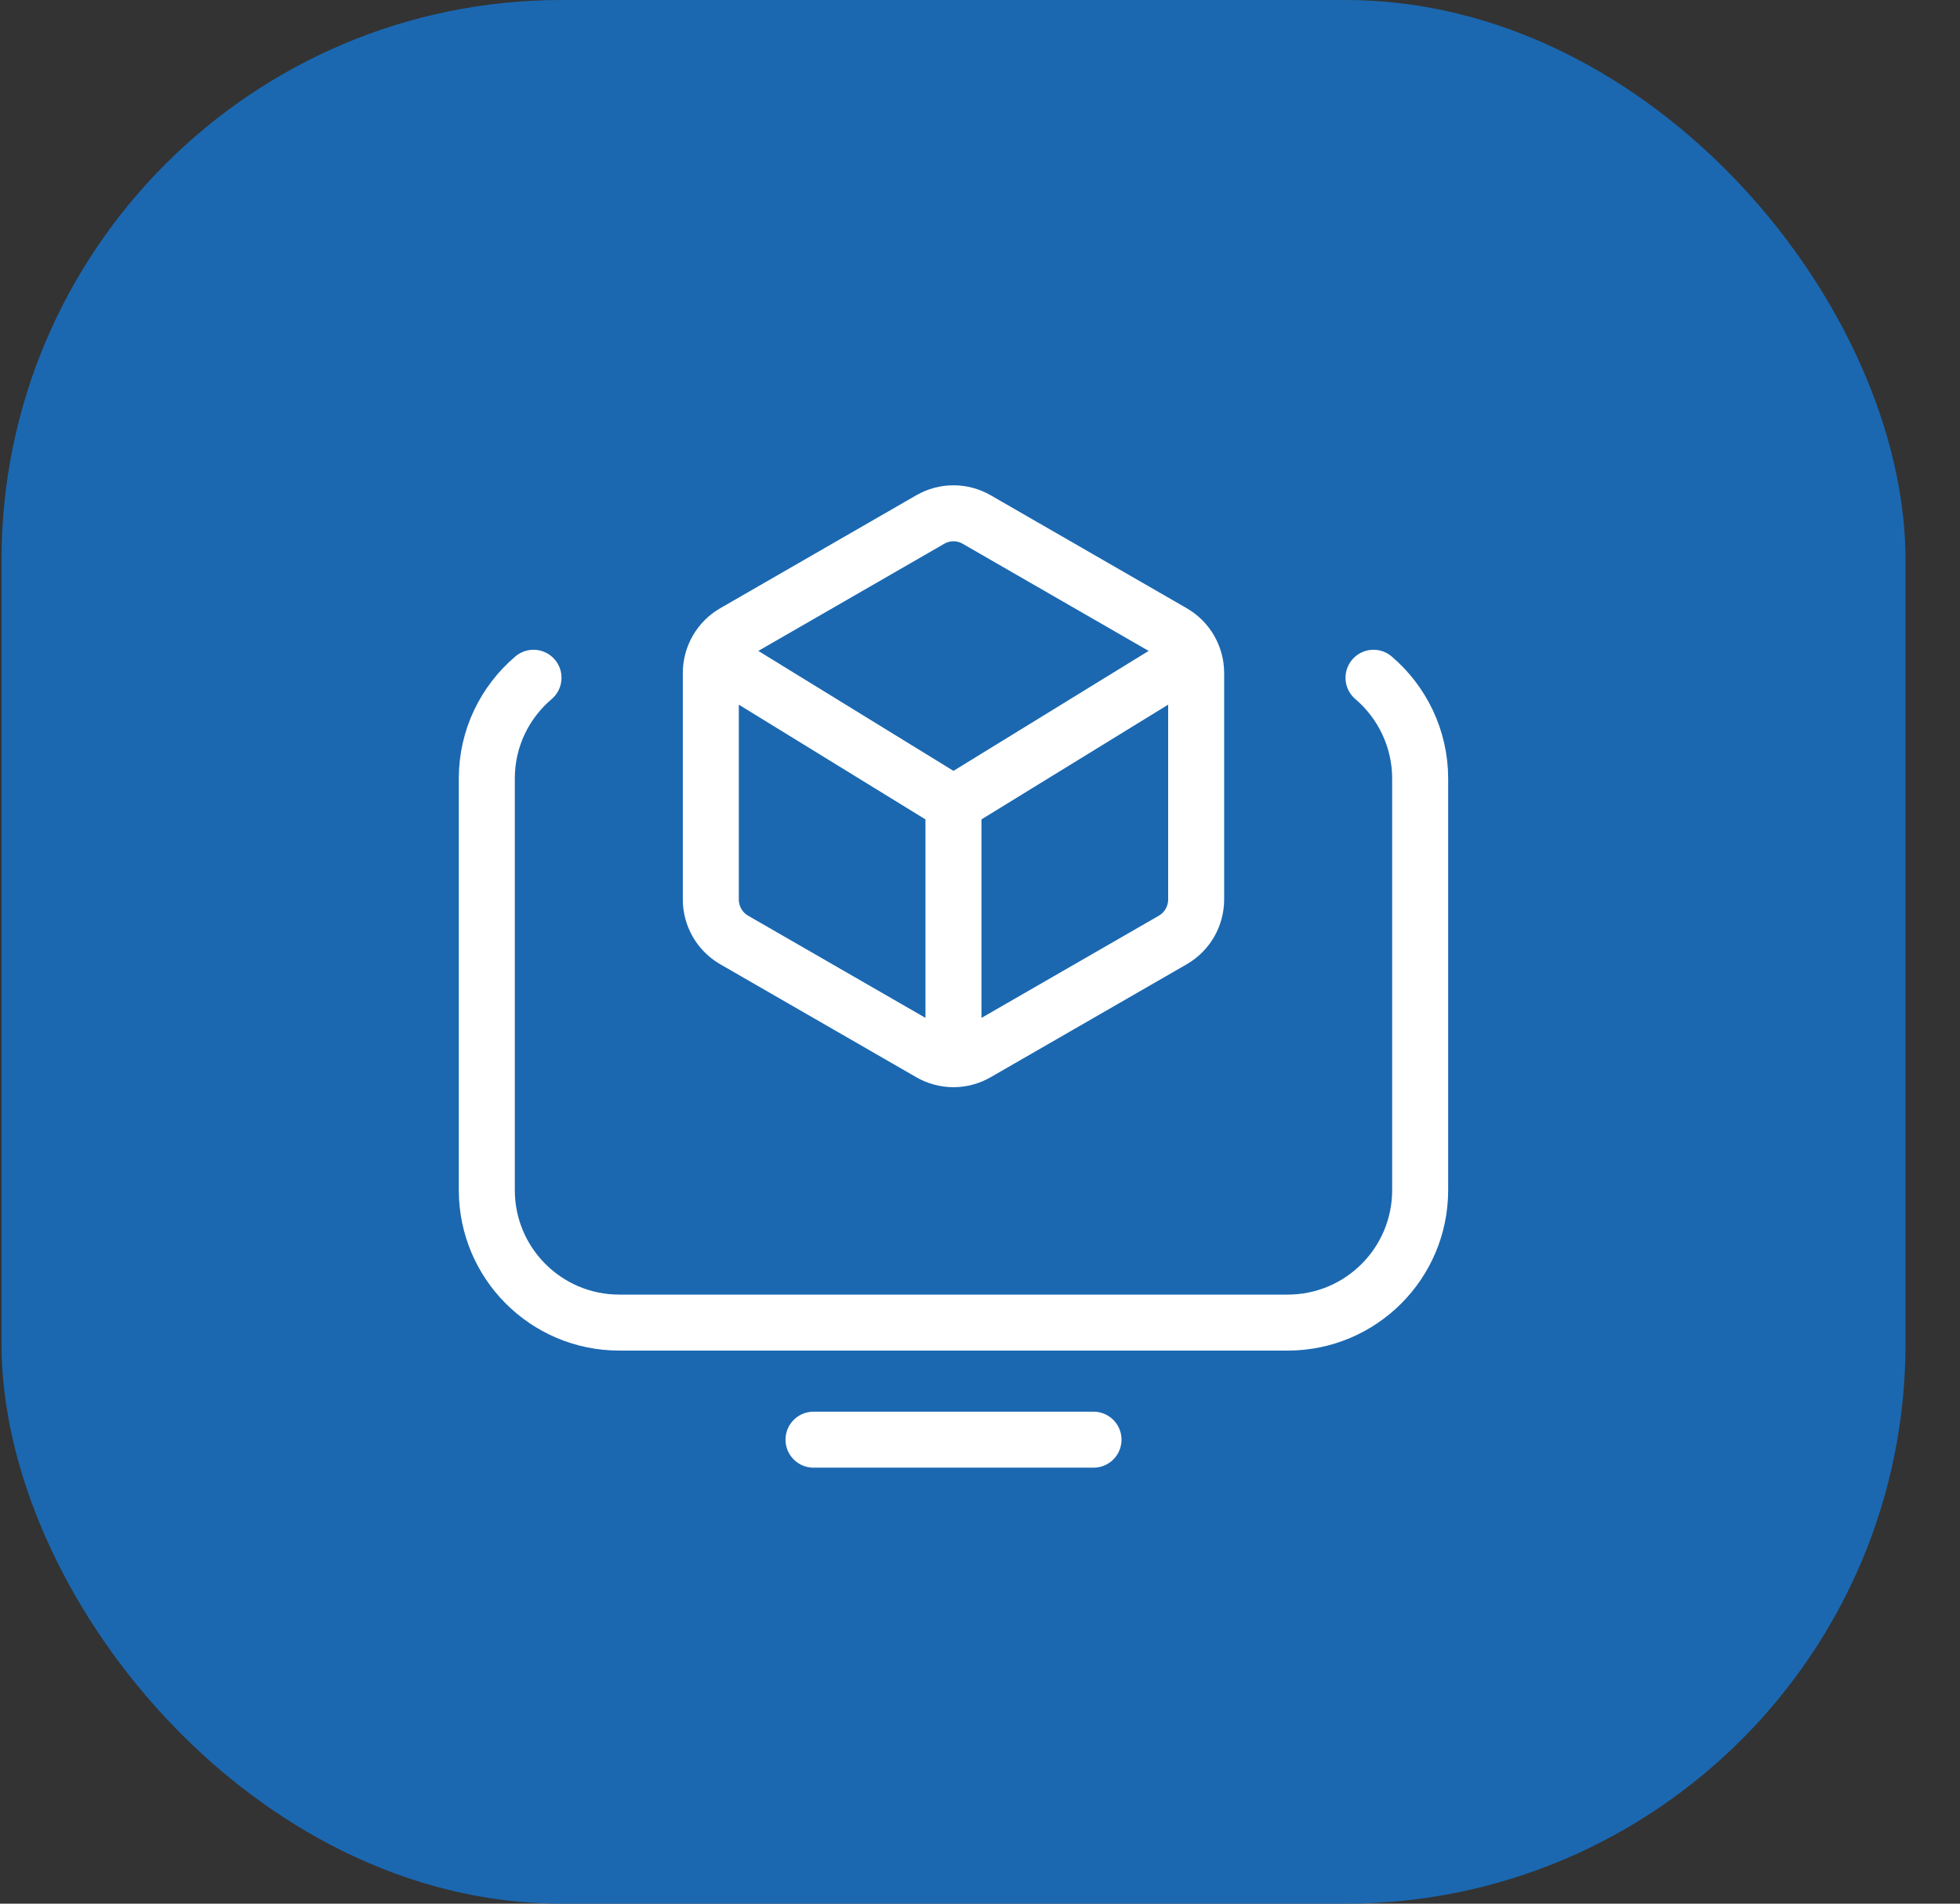
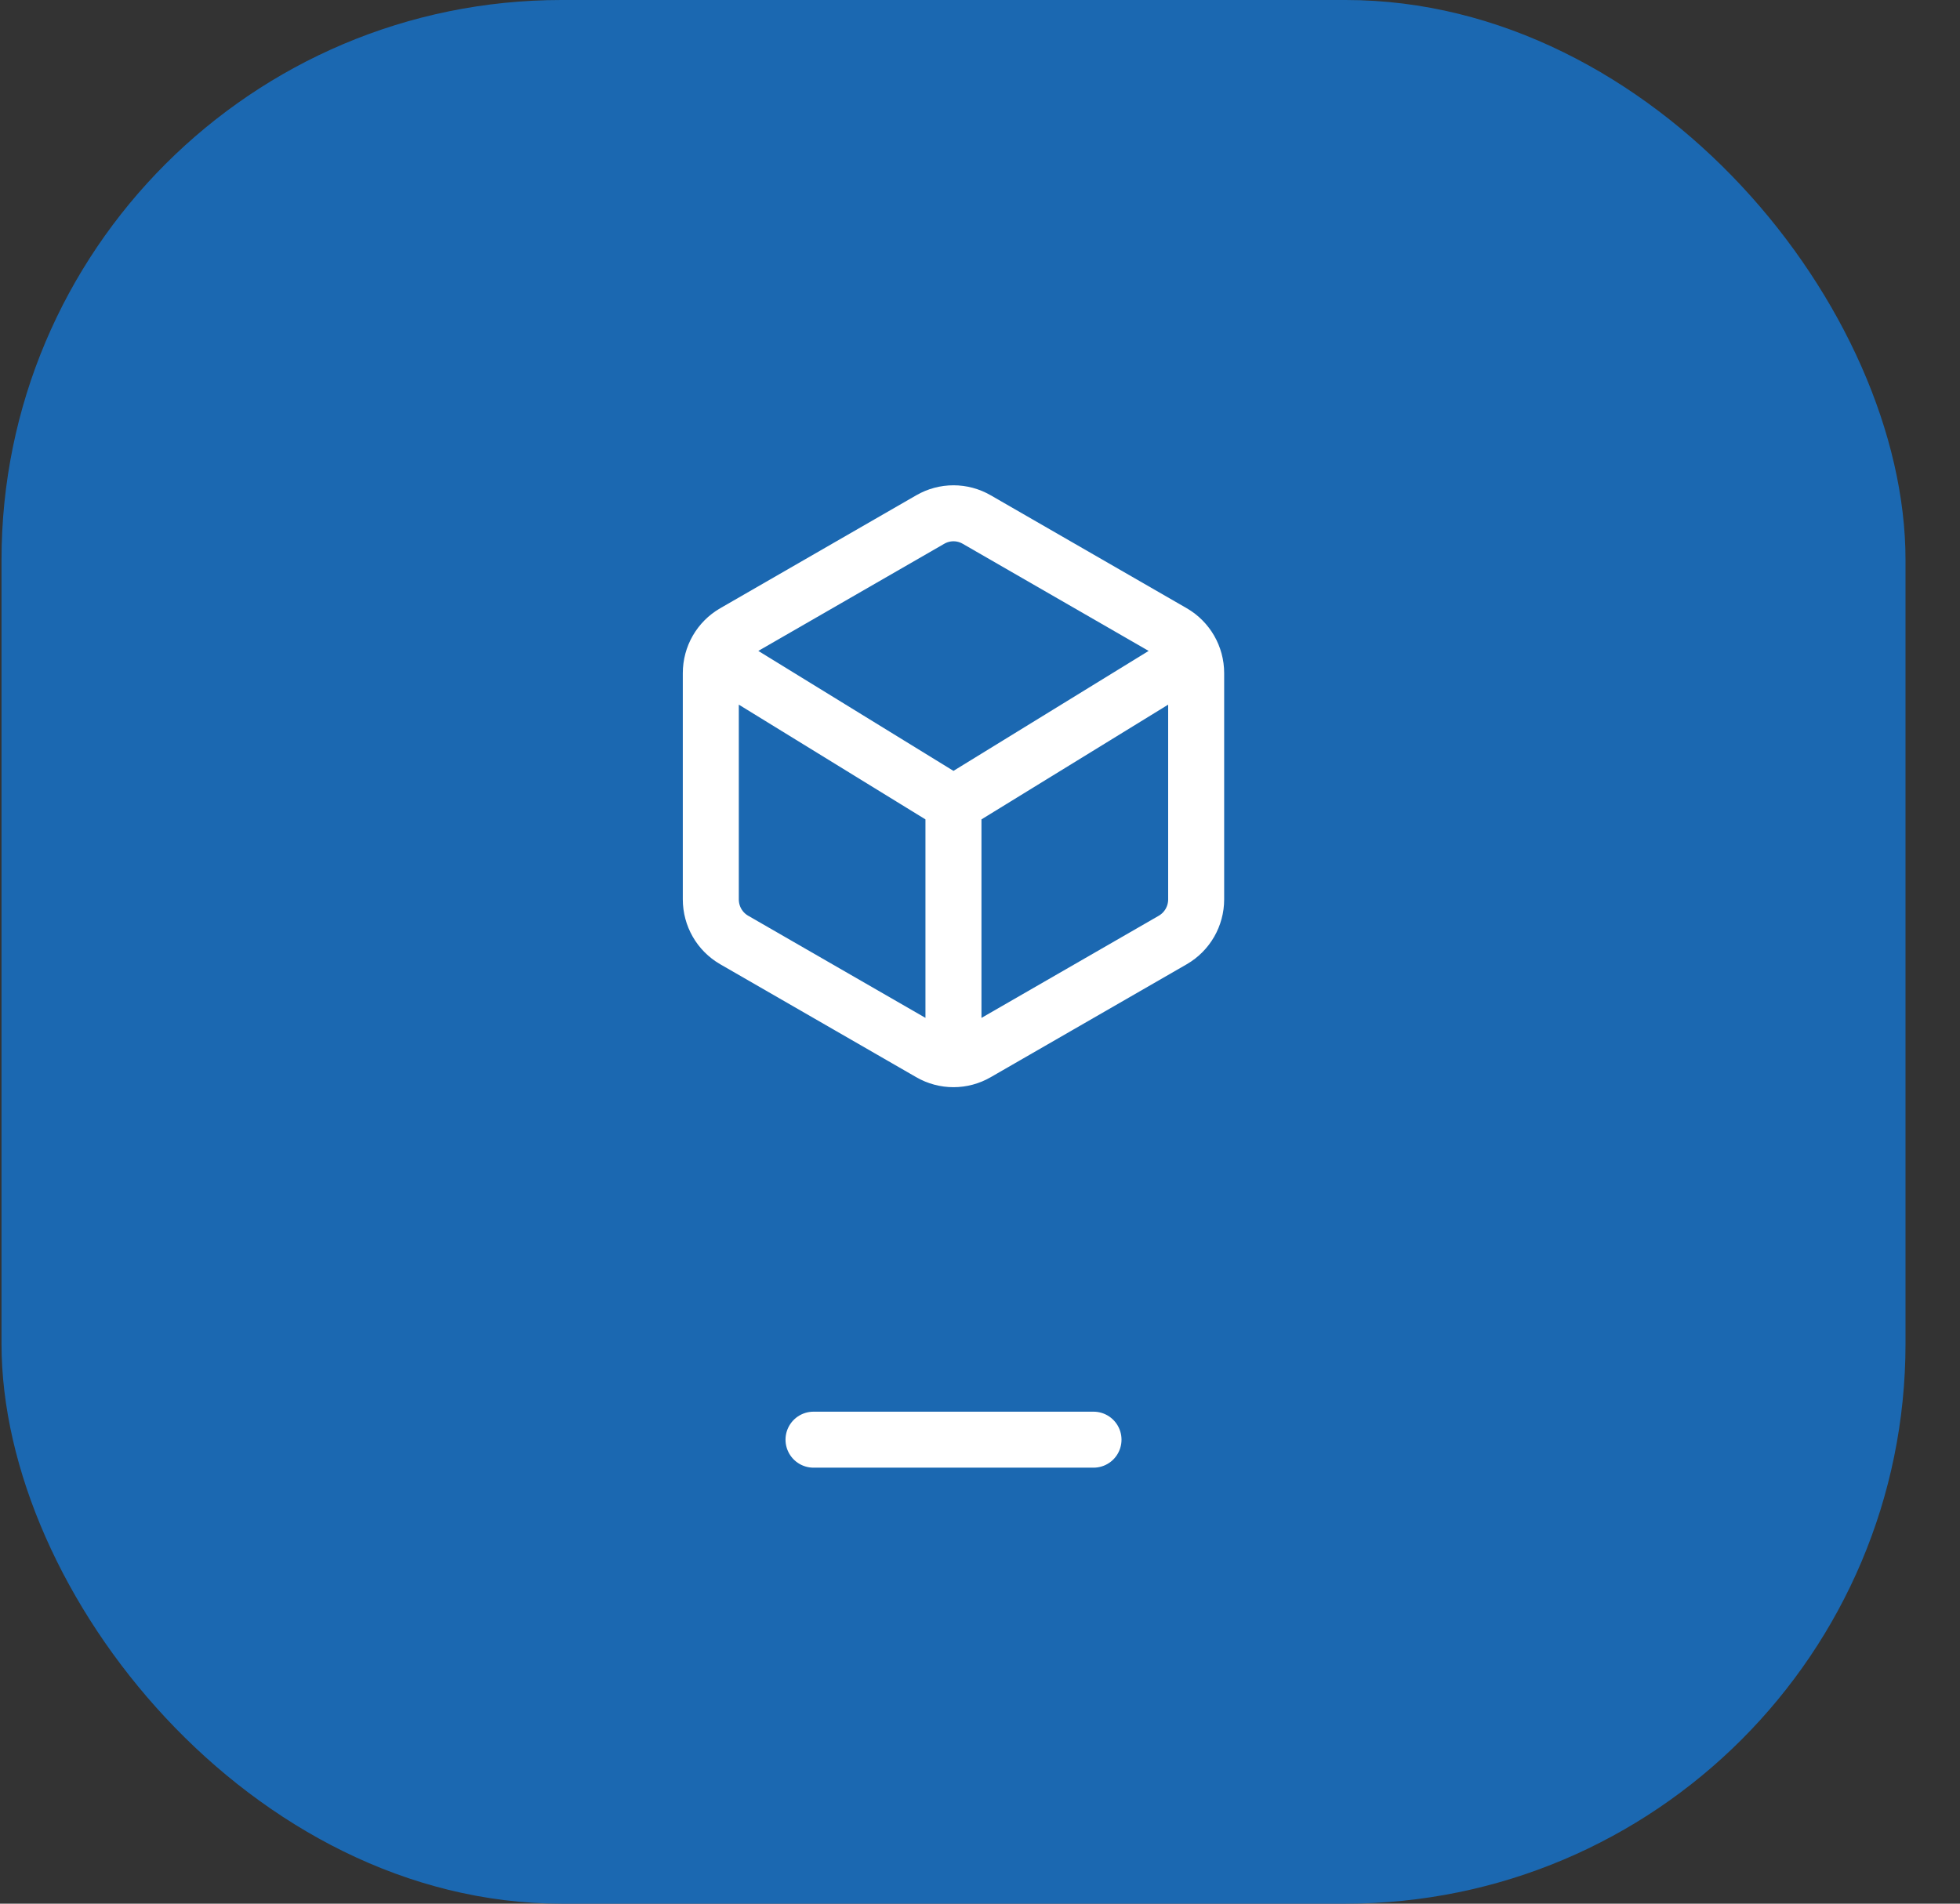
<svg xmlns="http://www.w3.org/2000/svg" width="35" height="34" viewBox="0 0 35 34" fill="none">
  <rect x="0" y="0" width="35" height="34" fill="#333333" stroke="none" />
  <rect x="0.027" width="34" height="34" rx="10" fill="#1B68B1" />
-   <path d="M24.527 12.105C25.035 12.538 25.36 13.188 25.36 13.905V21.255C25.36 22.563 24.302 23.622 22.993 23.622H11.06C9.752 23.622 8.693 22.563 8.693 21.255V13.905C8.693 13.18 9.018 12.538 9.527 12.105" stroke="white" stroke-linecap="round" />
  <path d="M14.527 25.713H19.527" stroke="white" stroke-linecap="round" />
  <path d="M17.026 18.838V14.355M17.026 14.355L12.96 11.855M17.026 14.355L21.093 11.855M17.443 18.805L20.943 16.788C21.201 16.638 21.36 16.363 21.36 16.063V12.022C21.36 11.722 21.201 11.447 20.943 11.297L17.443 9.28C17.185 9.13 16.868 9.13 16.61 9.28L13.11 11.297C12.851 11.447 12.693 11.722 12.693 12.022V16.063C12.693 16.363 12.851 16.638 13.11 16.788L16.61 18.805C16.868 18.955 17.185 18.955 17.443 18.805Z" stroke="white" stroke-linecap="round" />
</svg>